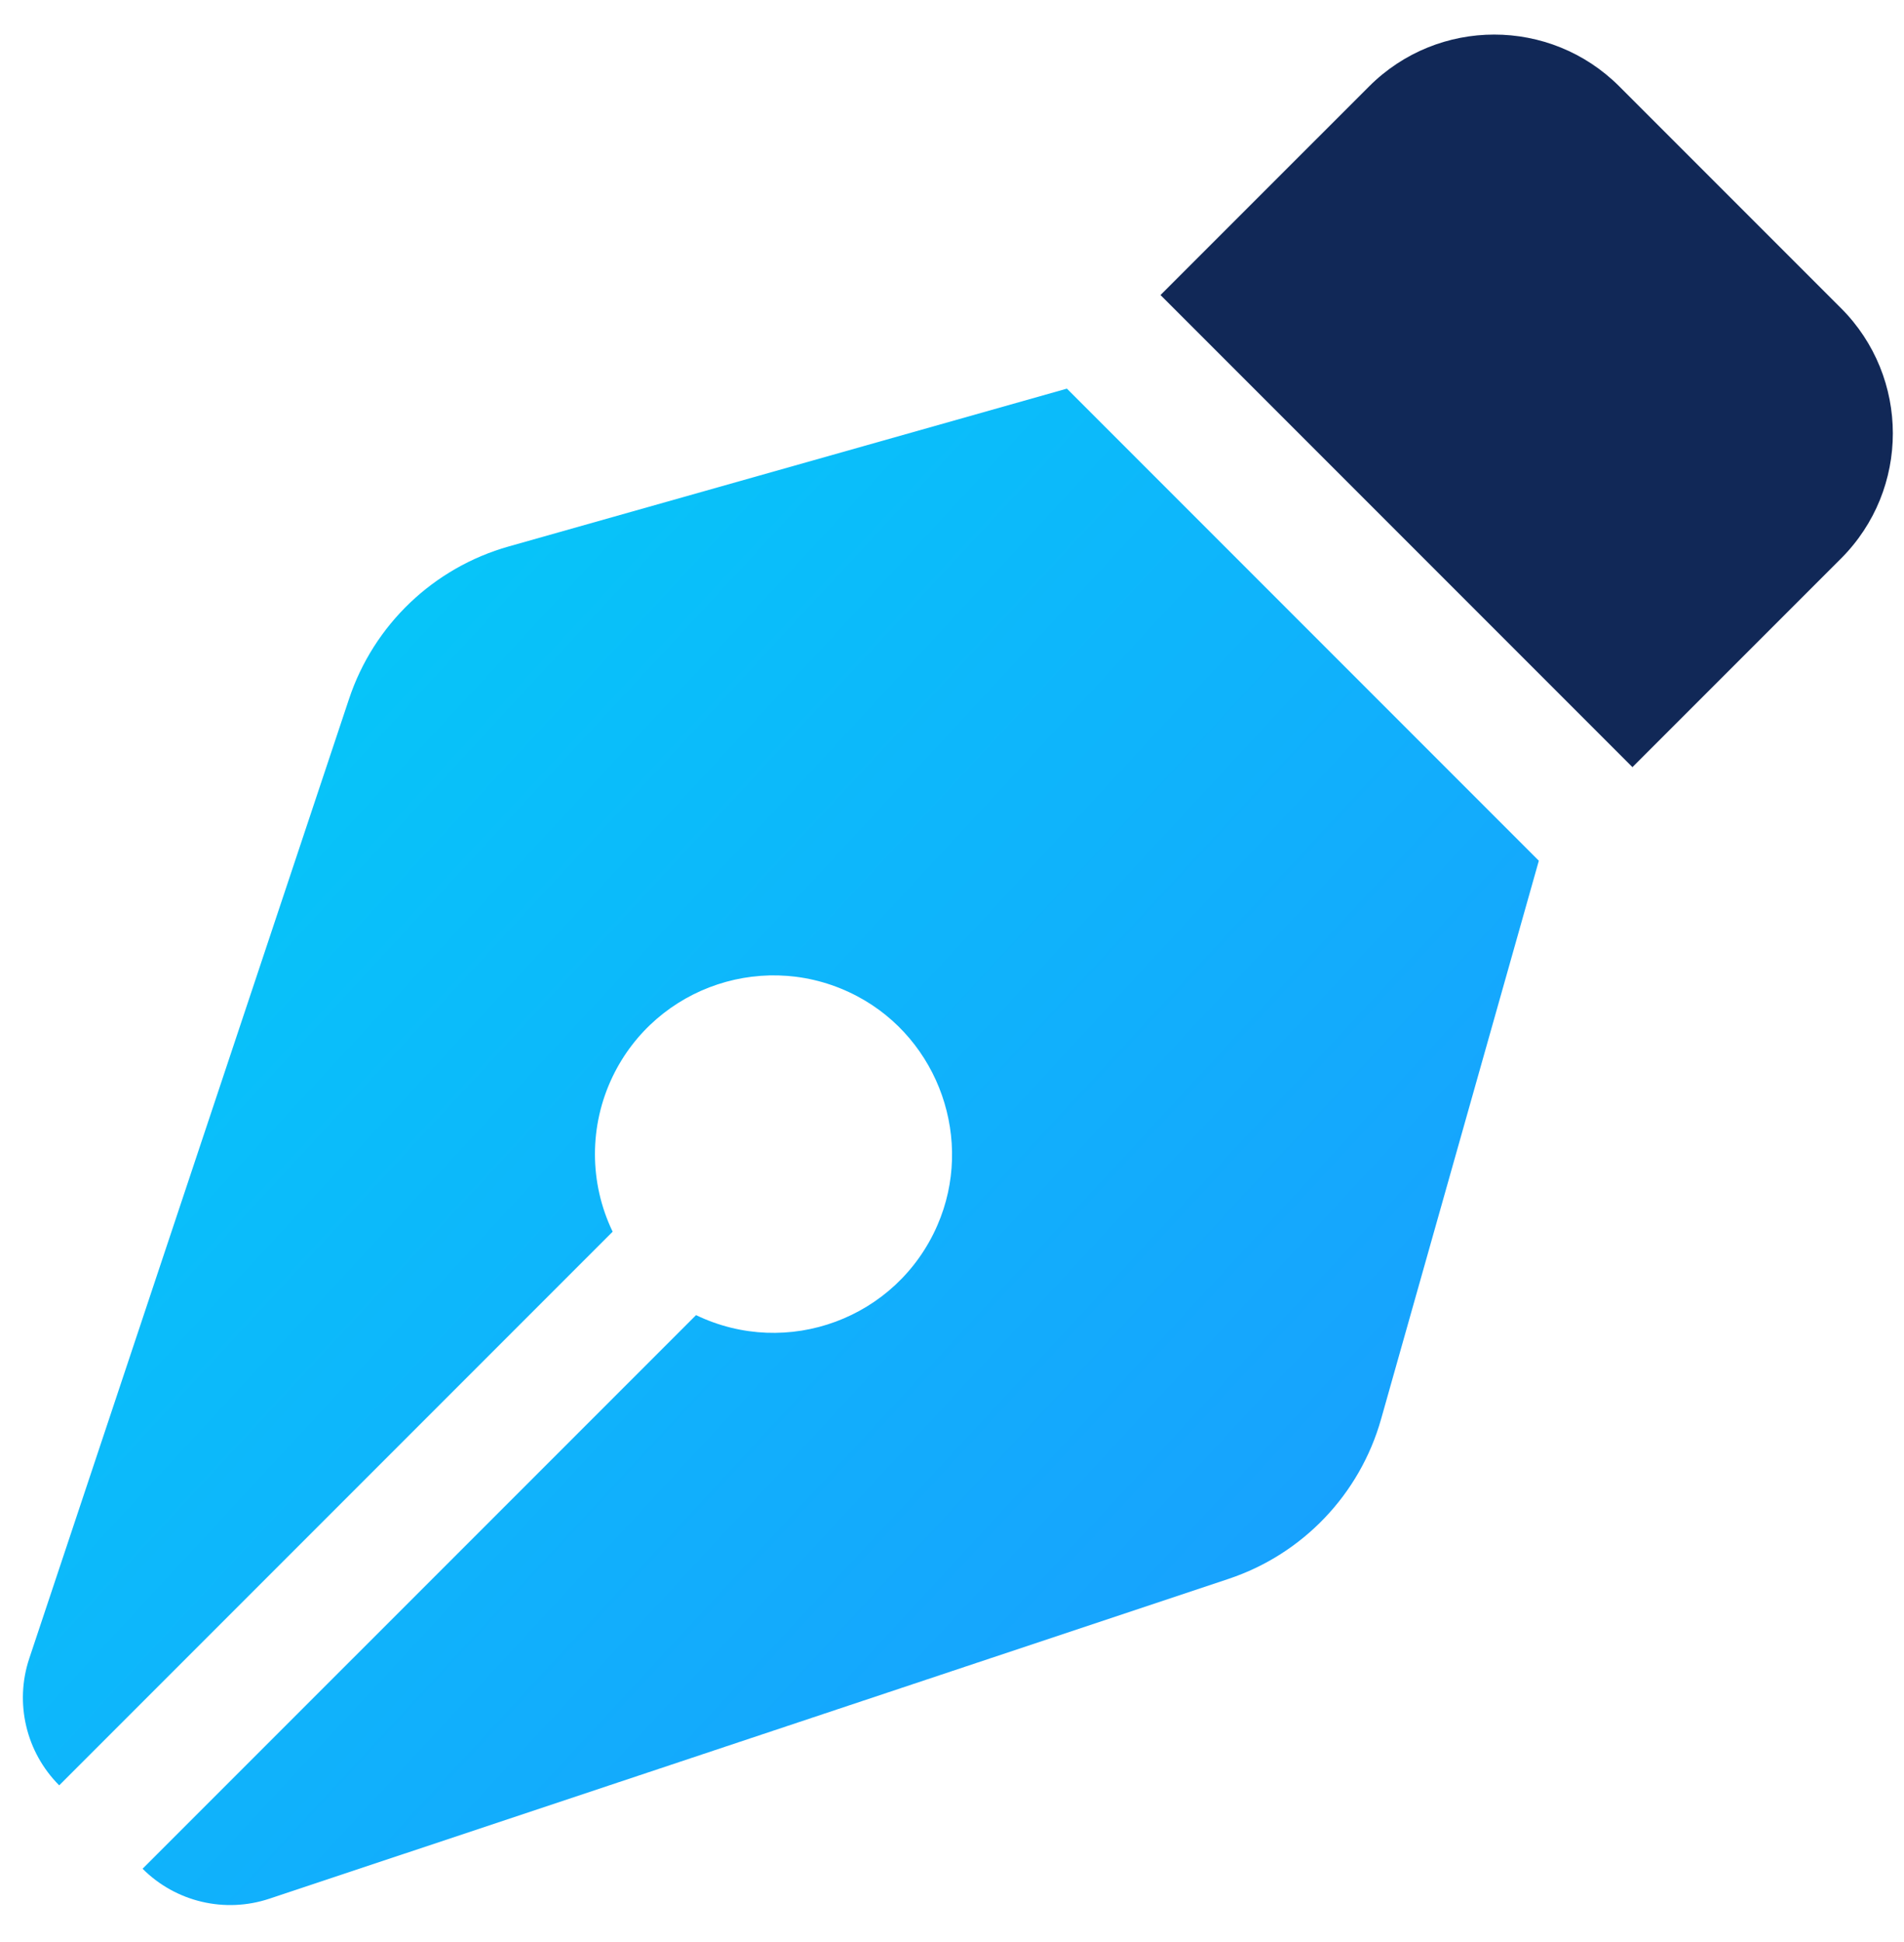
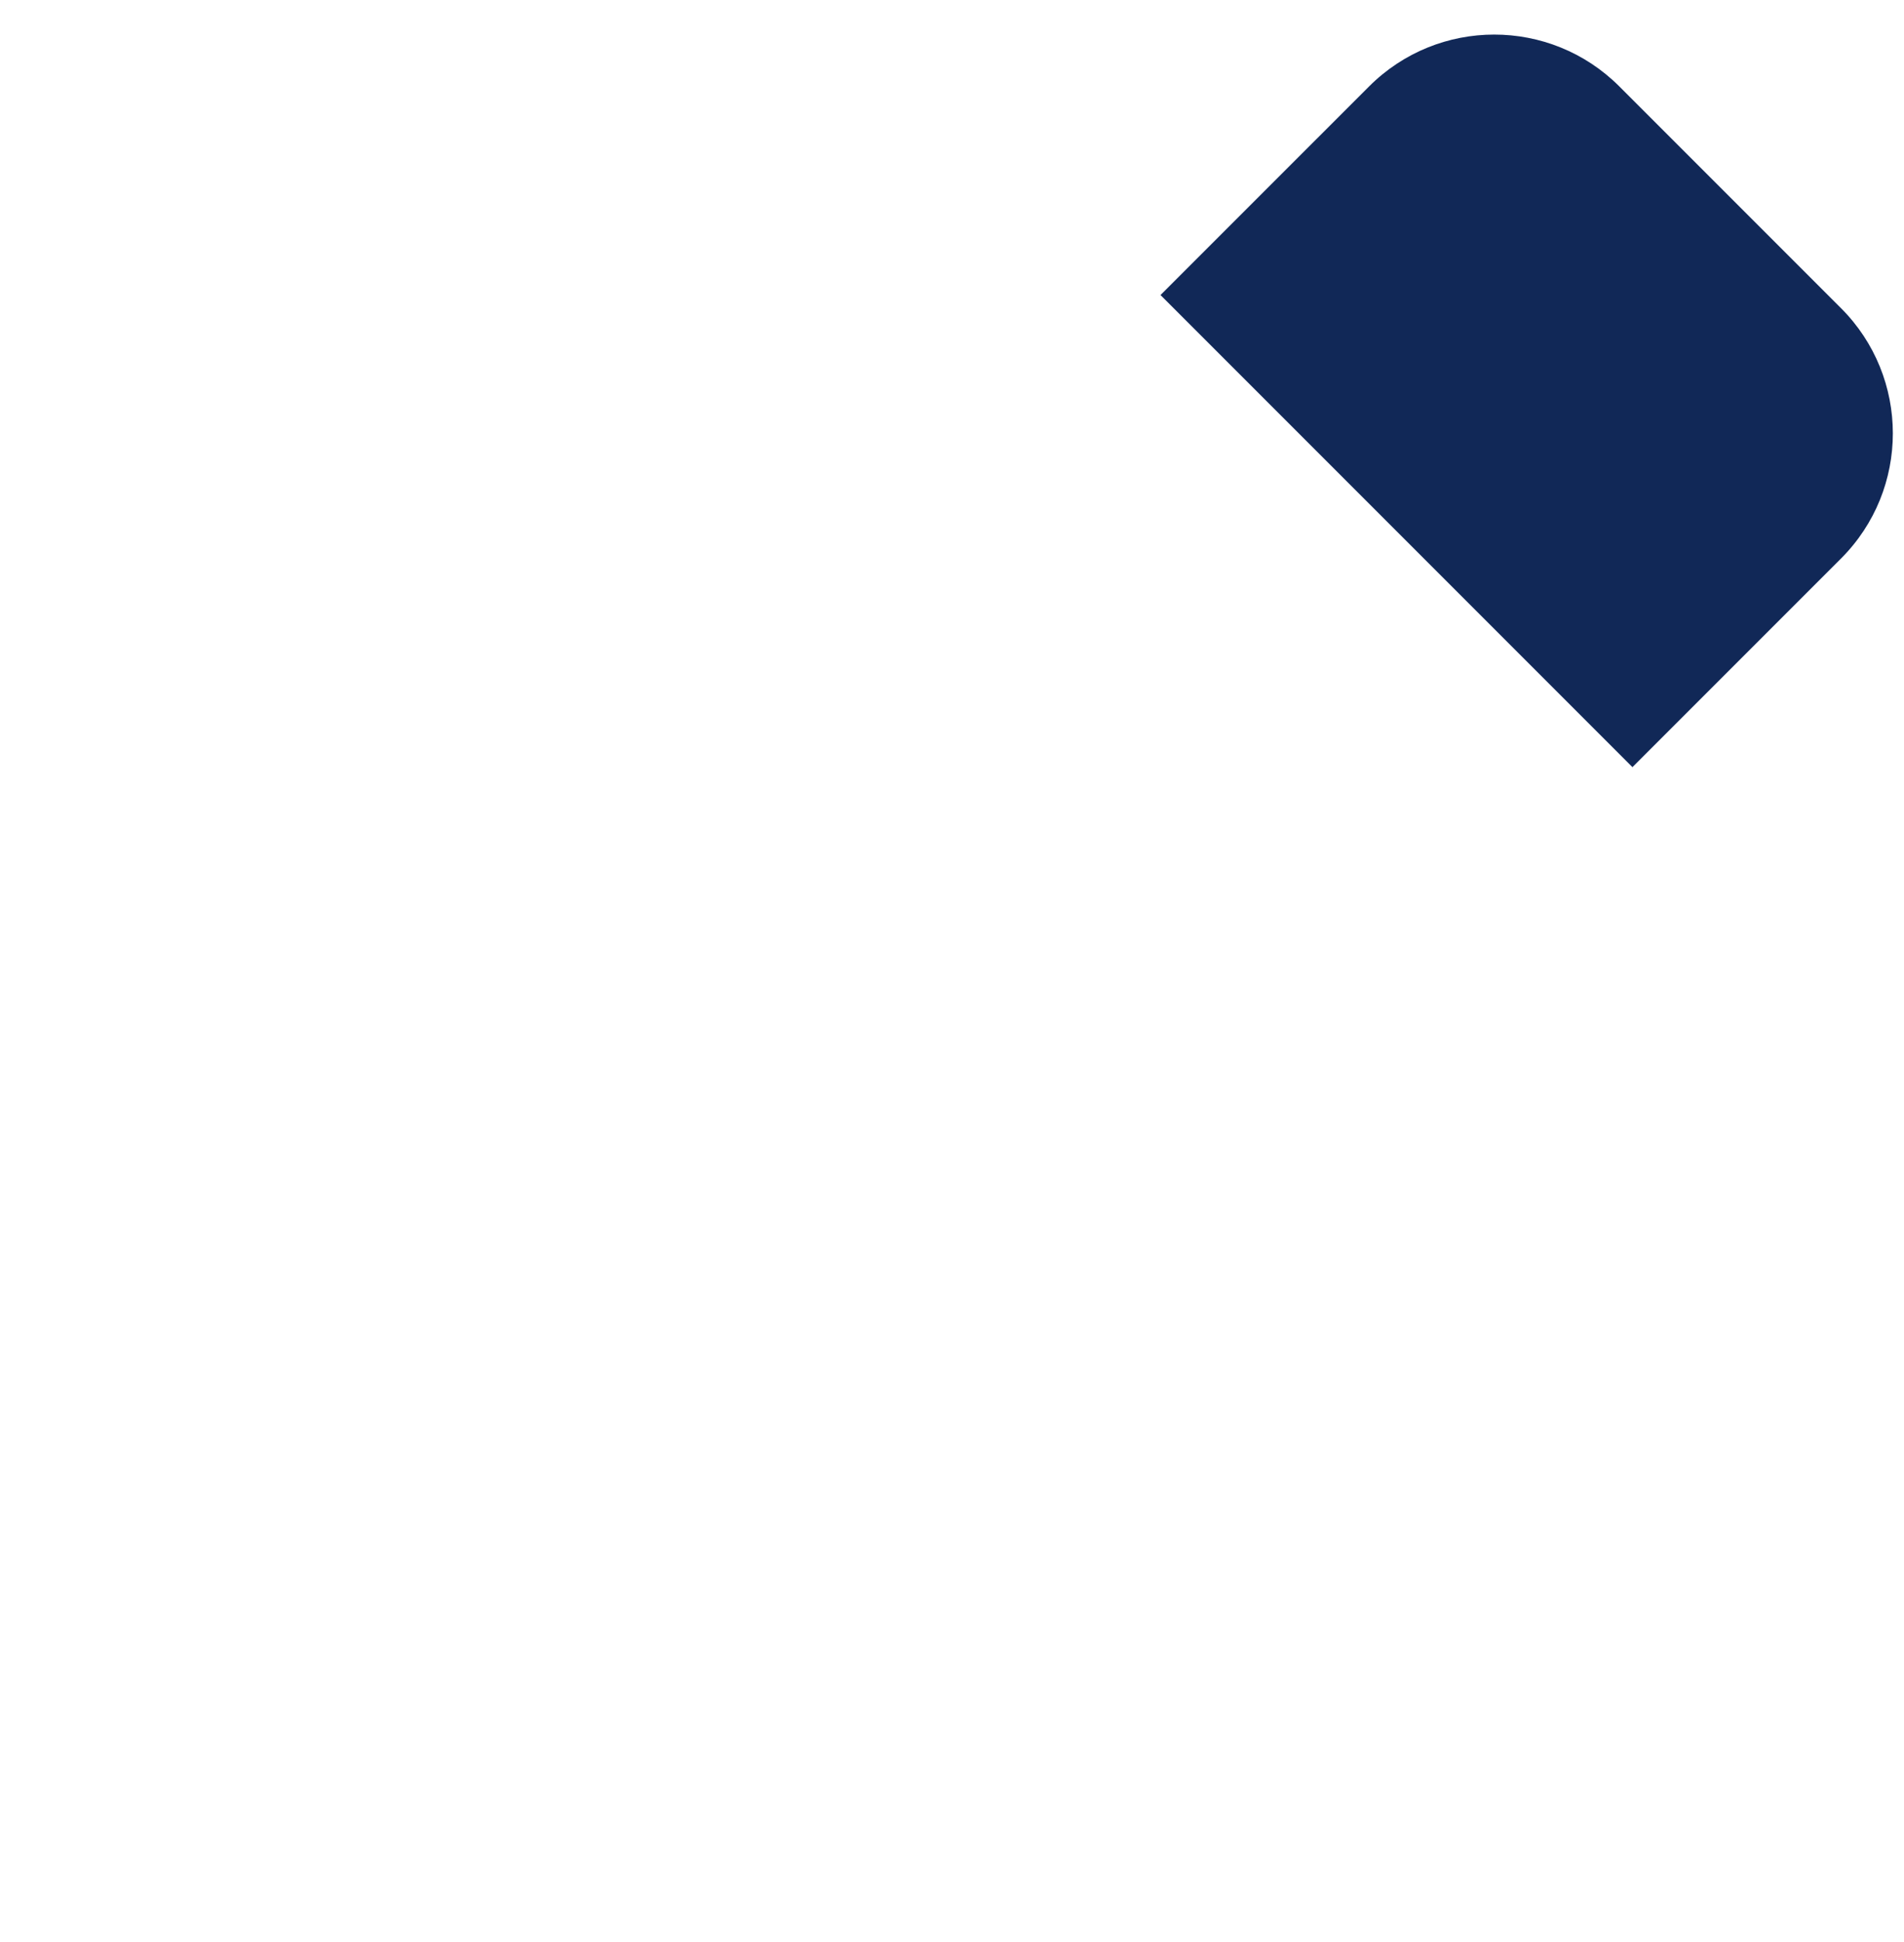
<svg xmlns="http://www.w3.org/2000/svg" width="51" height="52" viewBox="0 0 51 52" fill="none">
  <g clip-path="url(#clip0_400_874)">
-     <path d="M28.578 10.406L41.219 23.047L36.993 37.999C36.424 40.013 34.894 41.614 32.909 42.276L7.216 50.84C6.023 51.238 4.708 50.927 3.819 50.038L18.644 35.214C21.08 36.388 24.018 35.313 25.108 32.81C26.1 30.535 25.157 27.838 22.963 26.676C20.551 25.399 17.583 26.39 16.41 28.826C15.778 30.139 15.778 31.668 16.41 32.98L1.586 47.805C0.697 46.916 0.386 45.6 0.784 44.407L9.349 18.715C10.01 16.73 11.612 15.201 13.626 14.632L28.578 10.406Z" fill="url(#paint0_linear_400_874)" />
    <path d="M49.311 8.25C51.163 10.101 51.165 13.102 49.314 14.954C49.314 14.954 49.312 14.956 49.311 14.957L43.726 20.541L31.085 7.9L36.67 2.316C38.521 0.464 41.522 0.462 43.374 2.313C43.374 2.313 43.376 2.315 43.377 2.316L49.311 8.25Z" fill="#112857" />
  </g>
  <defs>
    <linearGradient id="paint0_linear_400_874" x1="41.219" y1="51.011" x2="-2.599" y2="10.406" gradientUnits="userSpaceOnUse">
      <stop stop-color="#1D97FF" />
      <stop offset="1" stop-color="#00D2F7" />
    </linearGradient>
    <clipPath id="clip0_400_874">
      <rect width="50.087" height="50.085" fill="white" transform="translate(0.613 0.926)" />
    </clipPath>
  </defs>
</svg>